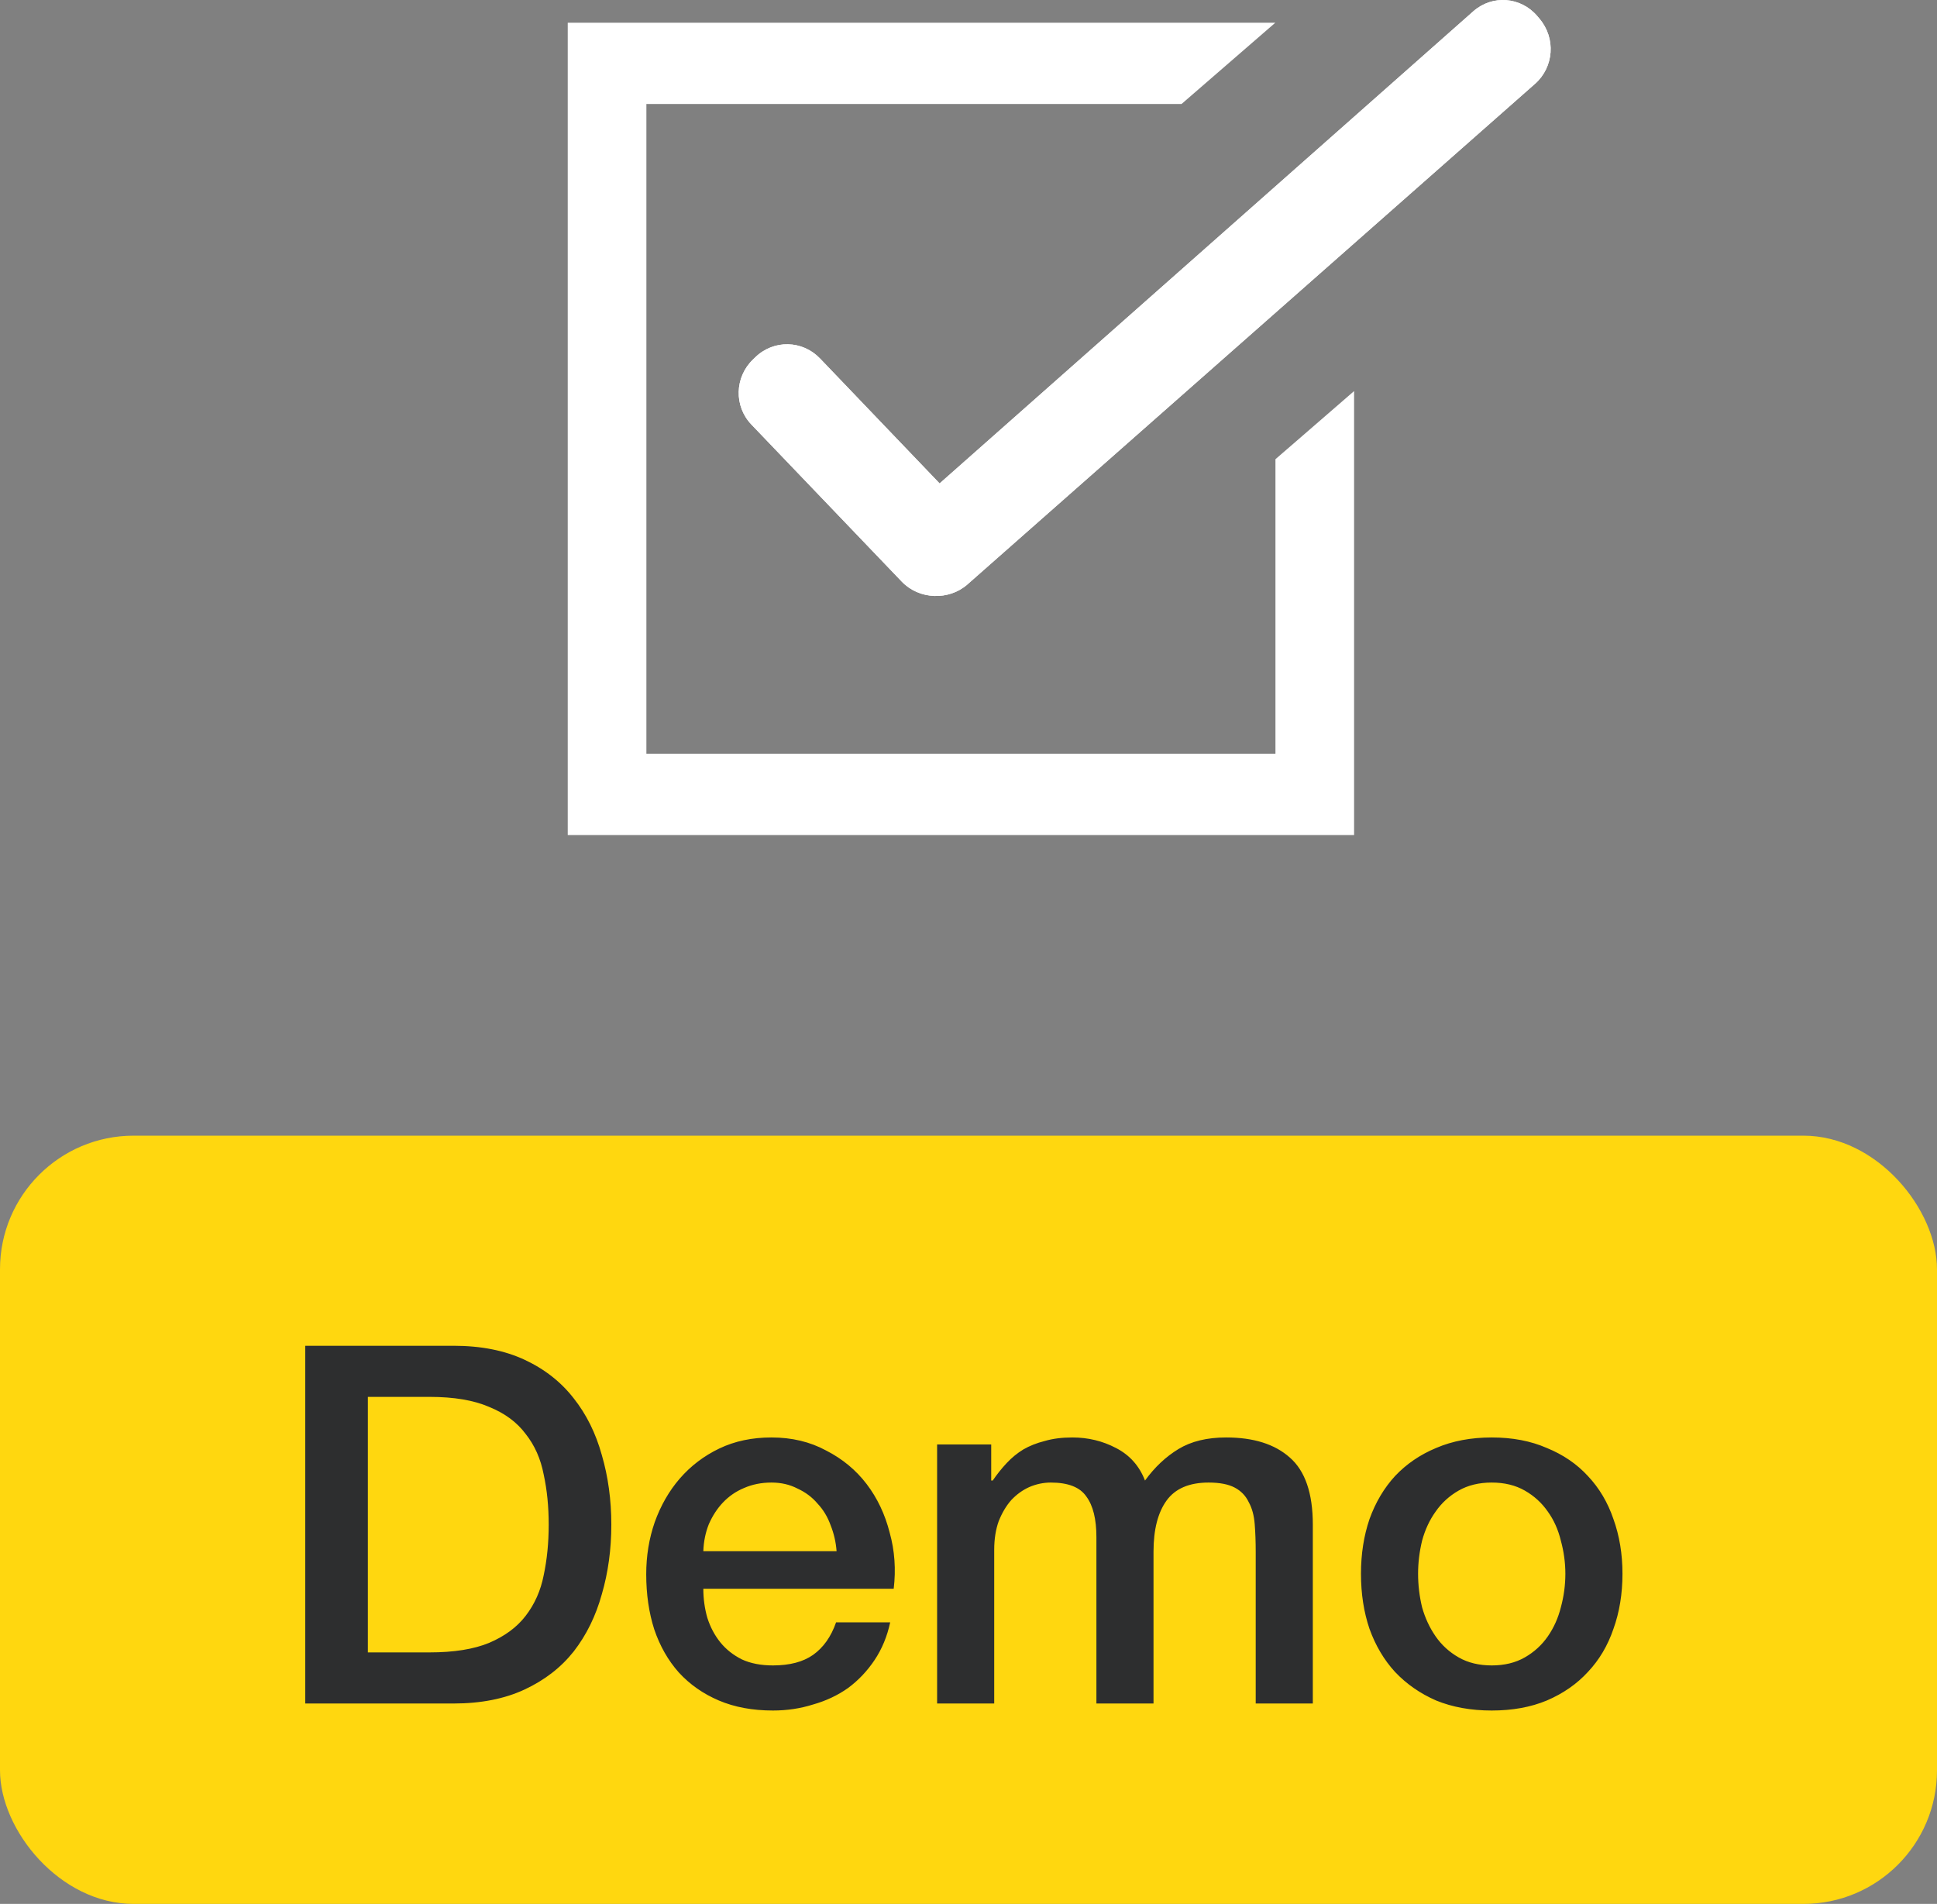
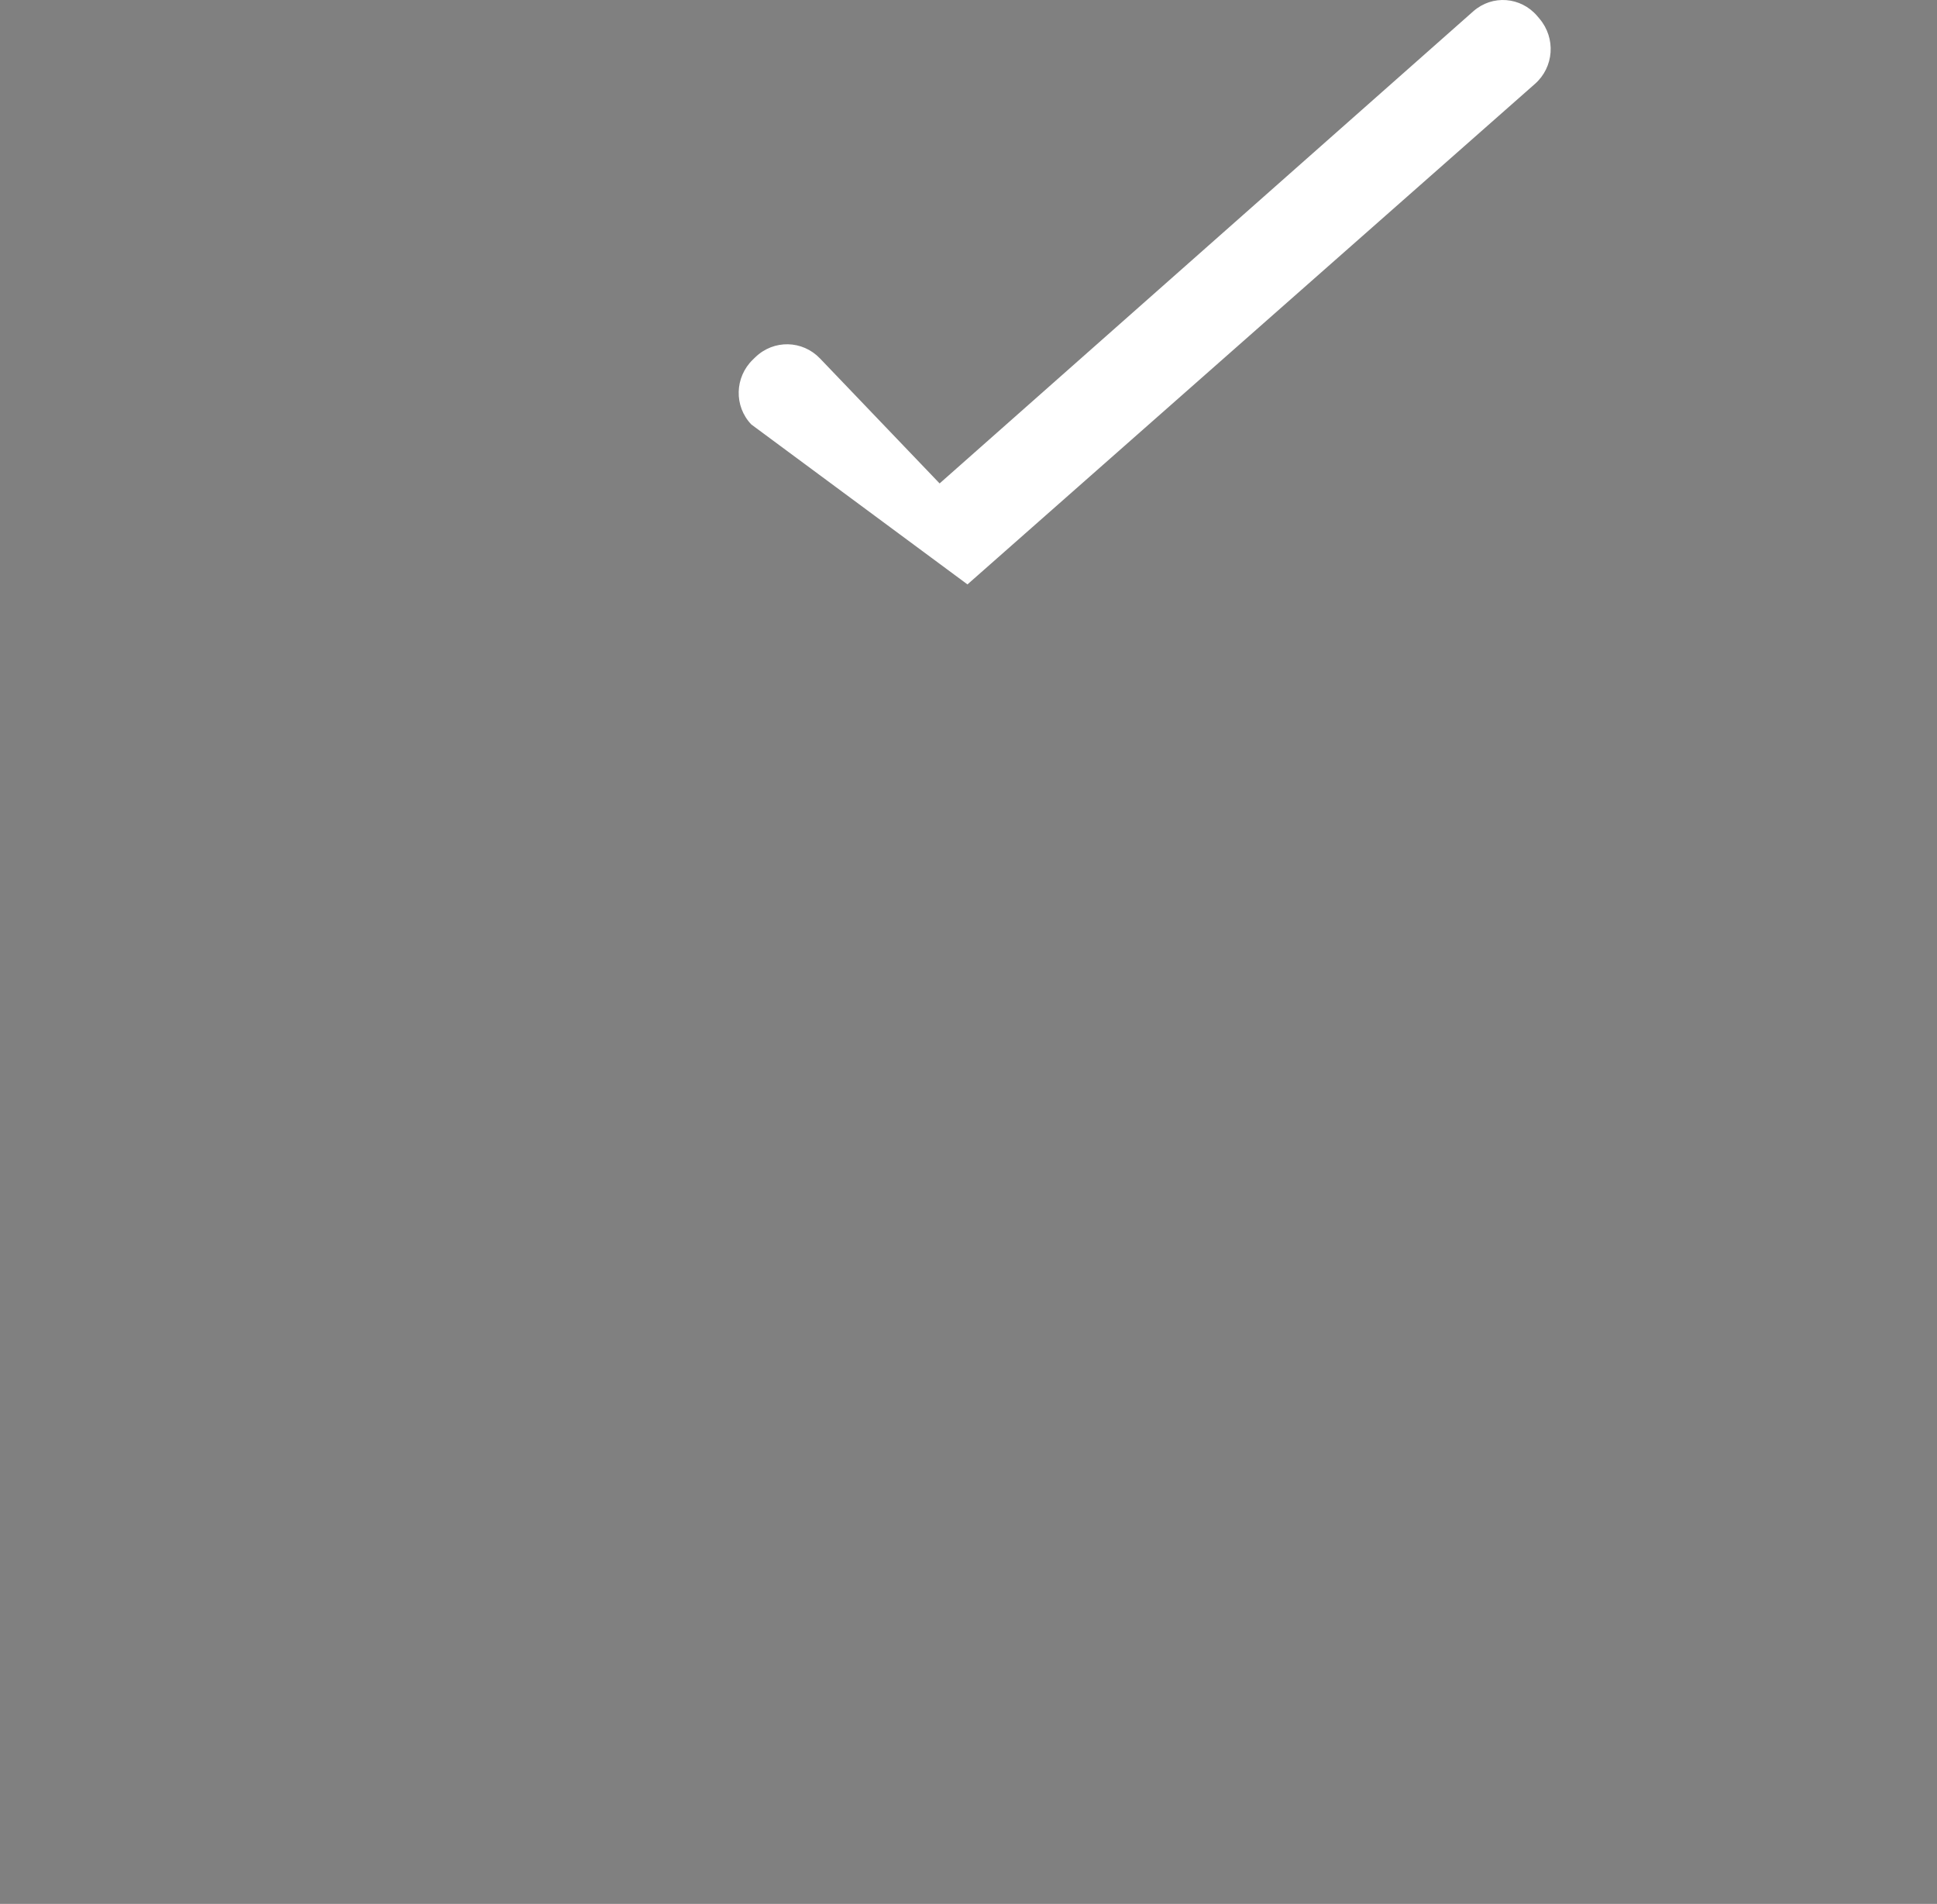
<svg xmlns="http://www.w3.org/2000/svg" width="58" height="57" viewBox="0 0 58 57" fill="none">
  <rect x="0" y="0" width="58" height="57" fill="#808080" stroke="none" />
-   <path d="M38.191 13.748V22.568H19.355V3.113H35.38L38.186 0.681H17V25H40.546V11.708L38.191 13.748Z" fill="white" />
-   <path d="M24.553 10.731L28.135 14.473L44.114 0.339C44.685 -0.165 45.538 -0.098 46.031 0.481L46.096 0.558C46.595 1.146 46.529 2.011 45.963 2.51L28.969 17.496C28.416 17.984 27.523 17.958 27.003 17.414L22.497 12.708C21.974 12.161 21.997 11.294 22.543 10.766L22.615 10.696C23.169 10.16 24.028 10.183 24.553 10.731Z" fill="white" />
-   <path d="M24.553 10.731L28.135 14.473L44.114 0.339C44.685 -0.165 45.538 -0.098 46.031 0.481L46.096 0.558C46.595 1.146 46.529 2.011 45.963 2.51L28.969 17.496C28.416 17.984 27.523 17.958 27.003 17.414L22.497 12.708C21.974 12.161 21.997 11.294 22.543 10.766L22.615 10.696C23.169 10.16 24.028 10.183 24.553 10.731Z" fill="white" />
-   <rect y="34" width="58" height="23" rx="4" fill="#FFD70F" />
-   <path d="M9.14 40.29H13.58C14.4 40.29 15.11 40.43 15.71 40.71C16.31 40.99 16.8 41.375 17.18 41.865C17.56 42.345 17.84 42.91 18.02 43.56C18.21 44.21 18.305 44.905 18.305 45.645C18.305 46.385 18.21 47.08 18.02 47.73C17.84 48.38 17.56 48.95 17.18 49.44C16.8 49.92 16.31 50.3 15.71 50.58C15.11 50.86 14.4 51 13.58 51H9.14V40.29ZM11.015 49.47H12.86C13.59 49.47 14.185 49.375 14.645 49.185C15.115 48.985 15.48 48.715 15.74 48.375C16.01 48.025 16.19 47.62 16.28 47.16C16.38 46.69 16.43 46.185 16.43 45.645C16.43 45.105 16.38 44.605 16.28 44.145C16.19 43.675 16.01 43.27 15.74 42.93C15.48 42.58 15.115 42.31 14.645 42.12C14.185 41.92 13.59 41.82 12.86 41.82H11.015V49.47ZM25.05 46.44C25.03 46.17 24.97 45.91 24.87 45.66C24.78 45.41 24.65 45.195 24.48 45.015C24.32 44.825 24.12 44.675 23.88 44.565C23.65 44.445 23.39 44.385 23.1 44.385C22.8 44.385 22.525 44.44 22.275 44.55C22.035 44.65 21.825 44.795 21.645 44.985C21.475 45.165 21.335 45.38 21.225 45.63C21.125 45.88 21.07 46.15 21.06 46.44H25.05ZM21.06 47.565C21.06 47.865 21.1 48.155 21.18 48.435C21.27 48.715 21.4 48.96 21.57 49.17C21.74 49.38 21.955 49.55 22.215 49.68C22.475 49.8 22.785 49.86 23.145 49.86C23.645 49.86 24.045 49.755 24.345 49.545C24.655 49.325 24.885 49 25.035 48.57H26.655C26.565 48.99 26.41 49.365 26.19 49.695C25.97 50.025 25.705 50.305 25.395 50.535C25.085 50.755 24.735 50.92 24.345 51.03C23.965 51.15 23.565 51.21 23.145 51.21C22.535 51.21 21.995 51.11 21.525 50.91C21.055 50.71 20.655 50.43 20.325 50.07C20.005 49.71 19.76 49.28 19.59 48.78C19.43 48.28 19.35 47.73 19.35 47.13C19.35 46.58 19.435 46.06 19.605 45.57C19.785 45.07 20.035 44.635 20.355 44.265C20.685 43.885 21.08 43.585 21.54 43.365C22 43.145 22.52 43.035 23.1 43.035C23.71 43.035 24.255 43.165 24.735 43.425C25.225 43.675 25.63 44.01 25.95 44.43C26.27 44.85 26.5 45.335 26.64 45.885C26.79 46.425 26.83 46.985 26.76 47.565H21.06ZM28.06 43.245H29.68V44.325H29.725C29.855 44.135 29.995 43.96 30.145 43.8C30.295 43.64 30.46 43.505 30.64 43.395C30.83 43.285 31.045 43.2 31.285 43.14C31.525 43.07 31.8 43.035 32.11 43.035C32.58 43.035 33.015 43.14 33.415 43.35C33.825 43.56 34.115 43.885 34.285 44.325C34.575 43.925 34.91 43.61 35.29 43.38C35.67 43.15 36.145 43.035 36.715 43.035C37.535 43.035 38.17 43.235 38.62 43.635C39.08 44.035 39.31 44.705 39.31 45.645V51H37.6V46.47C37.6 46.16 37.59 45.88 37.57 45.63C37.55 45.37 37.49 45.15 37.39 44.97C37.3 44.78 37.16 44.635 36.97 44.535C36.78 44.435 36.52 44.385 36.19 44.385C35.61 44.385 35.19 44.565 34.93 44.925C34.67 45.285 34.54 45.795 34.54 46.455V51H32.83V46.02C32.83 45.48 32.73 45.075 32.53 44.805C32.34 44.525 31.985 44.385 31.465 44.385C31.245 44.385 31.03 44.43 30.82 44.52C30.62 44.61 30.44 44.74 30.28 44.91C30.13 45.08 30.005 45.29 29.905 45.54C29.815 45.79 29.77 46.075 29.77 46.395V51H28.06V43.245ZM44.667 51.21C44.047 51.21 43.492 51.11 43.002 50.91C42.522 50.7 42.112 50.415 41.772 50.055C41.442 49.695 41.187 49.265 41.007 48.765C40.837 48.265 40.752 47.715 40.752 47.115C40.752 46.525 40.837 45.98 41.007 45.48C41.187 44.98 41.442 44.55 41.772 44.19C42.112 43.83 42.522 43.55 43.002 43.35C43.492 43.14 44.047 43.035 44.667 43.035C45.287 43.035 45.837 43.14 46.317 43.35C46.807 43.55 47.217 43.83 47.547 44.19C47.887 44.55 48.142 44.98 48.312 45.48C48.492 45.98 48.582 46.525 48.582 47.115C48.582 47.715 48.492 48.265 48.312 48.765C48.142 49.265 47.887 49.695 47.547 50.055C47.217 50.415 46.807 50.7 46.317 50.91C45.837 51.11 45.287 51.21 44.667 51.21ZM44.667 49.86C45.047 49.86 45.377 49.78 45.657 49.62C45.937 49.46 46.167 49.25 46.347 48.99C46.527 48.73 46.657 48.44 46.737 48.12C46.827 47.79 46.872 47.455 46.872 47.115C46.872 46.785 46.827 46.455 46.737 46.125C46.657 45.795 46.527 45.505 46.347 45.255C46.167 44.995 45.937 44.785 45.657 44.625C45.377 44.465 45.047 44.385 44.667 44.385C44.287 44.385 43.957 44.465 43.677 44.625C43.397 44.785 43.167 44.995 42.987 45.255C42.807 45.505 42.672 45.795 42.582 46.125C42.502 46.455 42.462 46.785 42.462 47.115C42.462 47.455 42.502 47.79 42.582 48.12C42.672 48.44 42.807 48.73 42.987 48.99C43.167 49.25 43.397 49.46 43.677 49.62C43.957 49.78 44.287 49.86 44.667 49.86Z" fill="#2D2E2F" />
+   <path d="M24.553 10.731L28.135 14.473L44.114 0.339C44.685 -0.165 45.538 -0.098 46.031 0.481L46.096 0.558C46.595 1.146 46.529 2.011 45.963 2.51L28.969 17.496L22.497 12.708C21.974 12.161 21.997 11.294 22.543 10.766L22.615 10.696C23.169 10.16 24.028 10.183 24.553 10.731Z" fill="white" />
</svg>